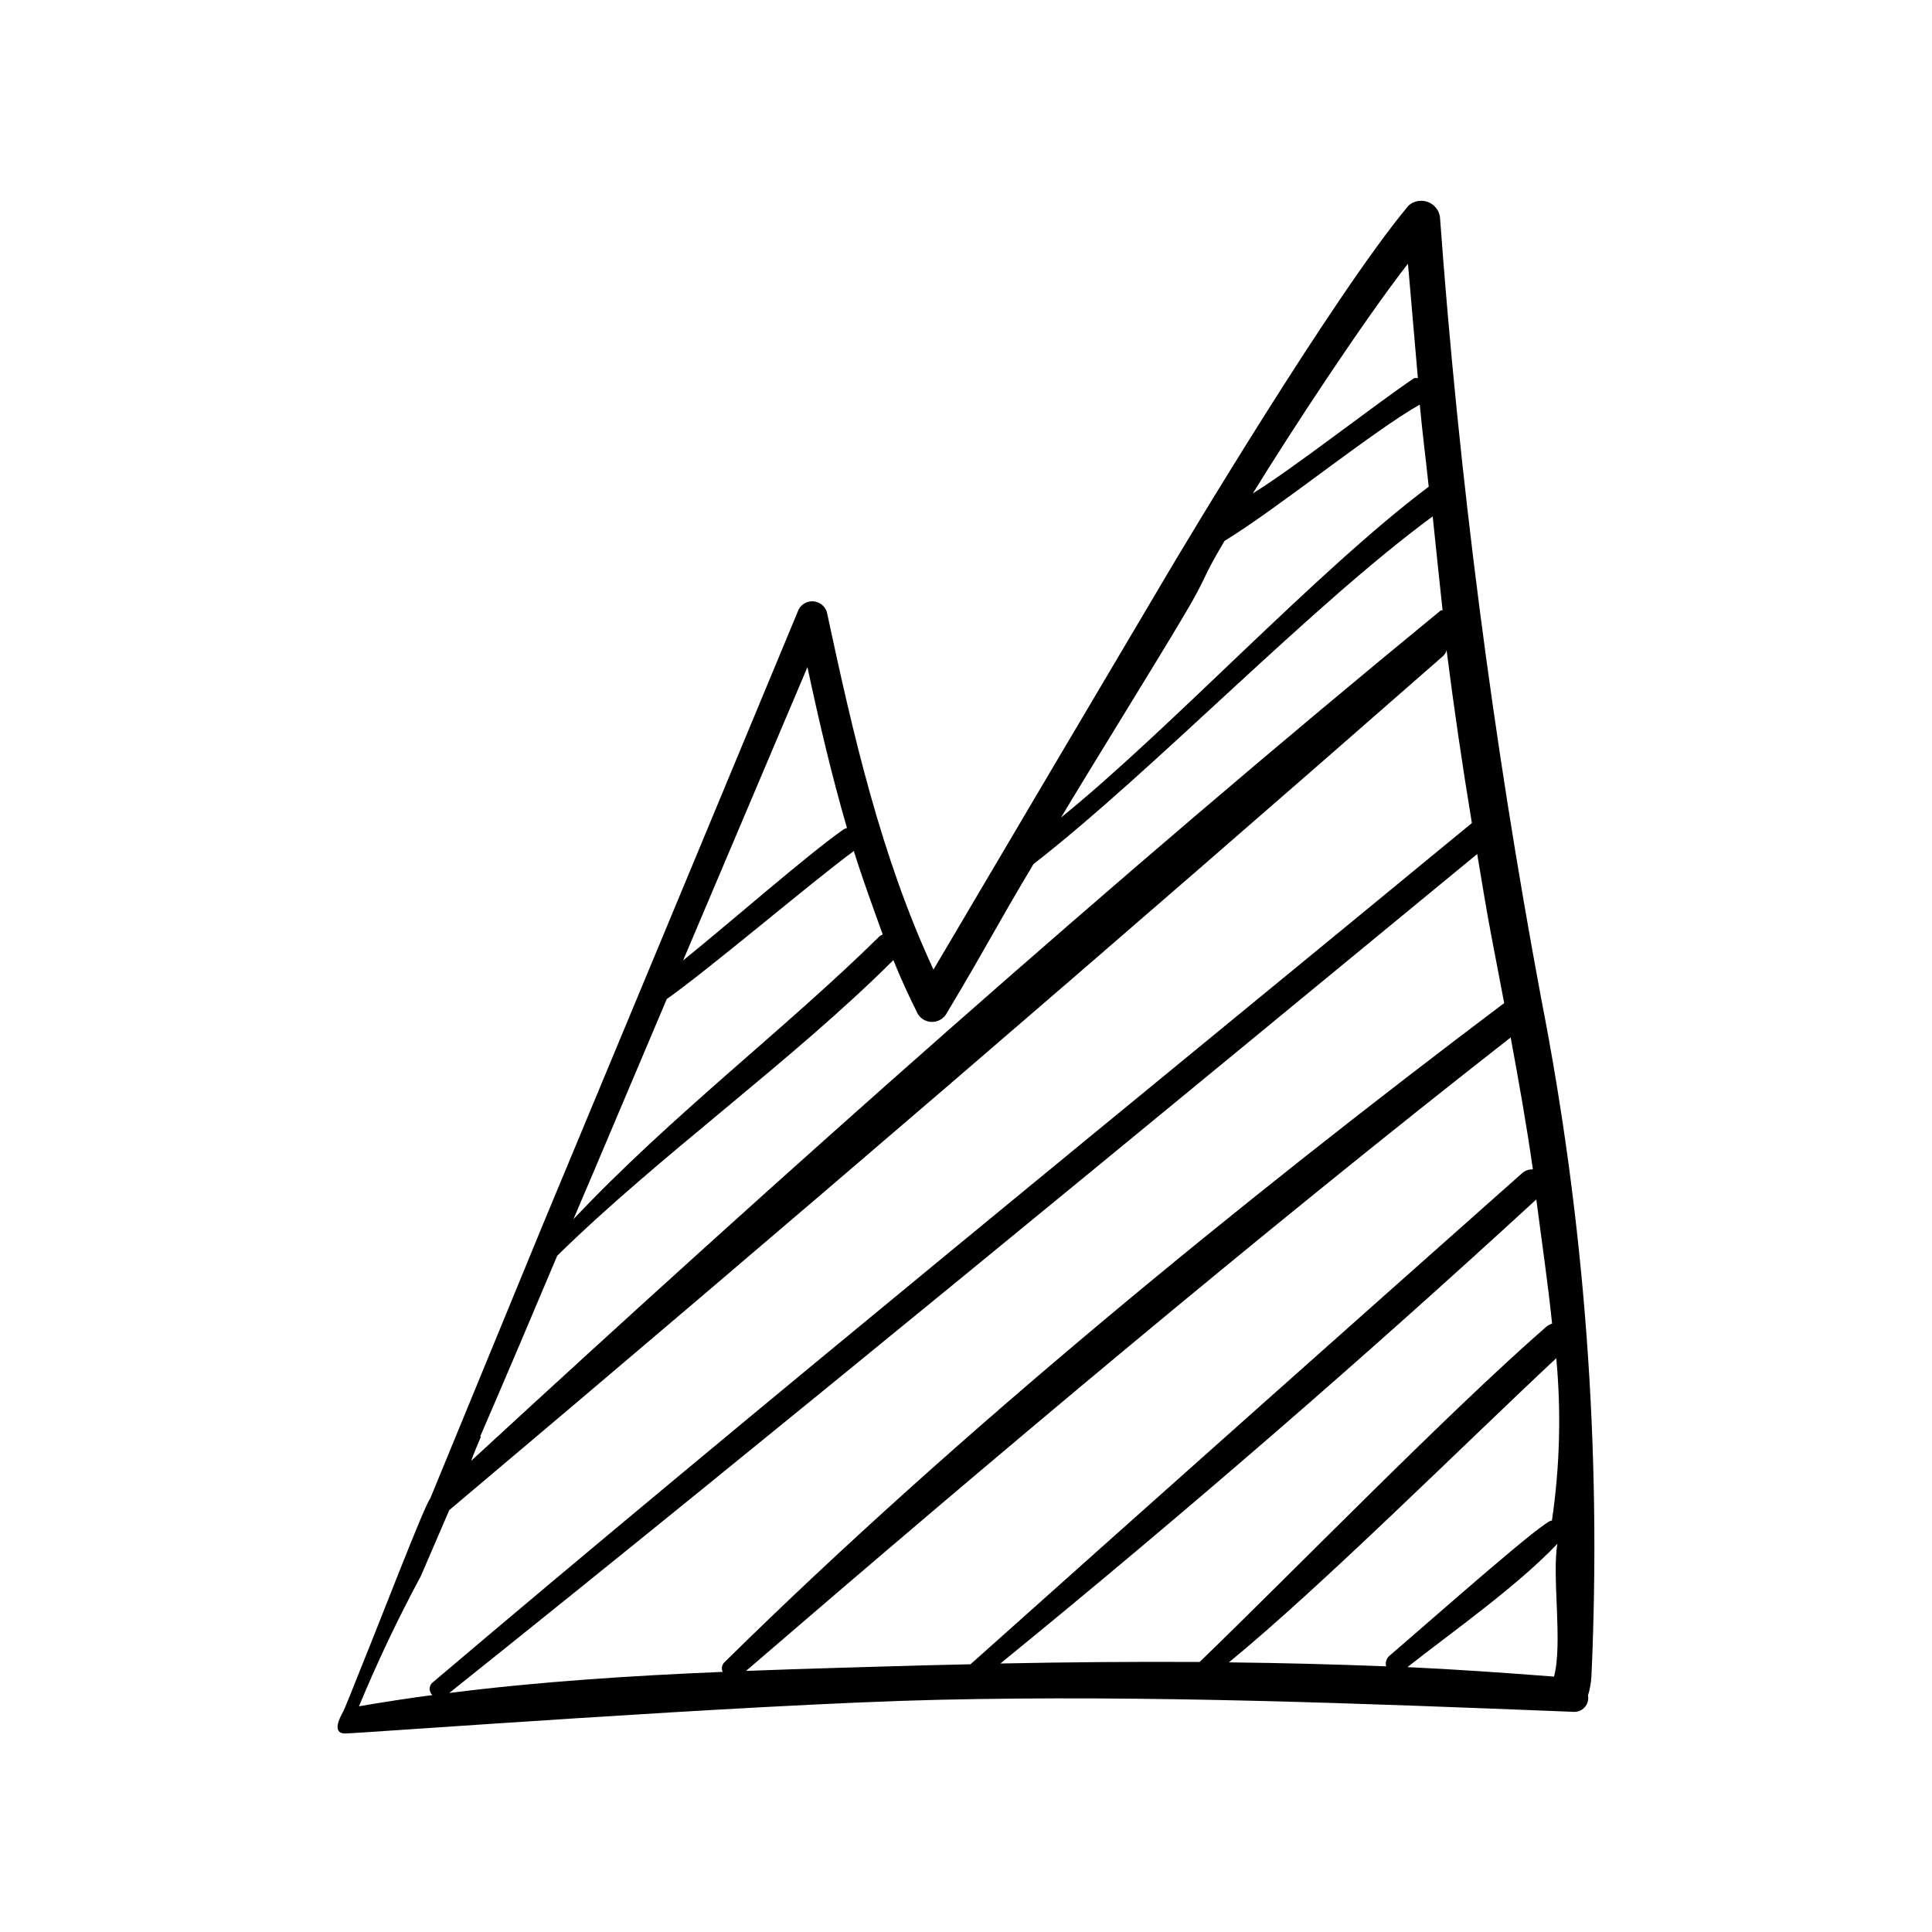
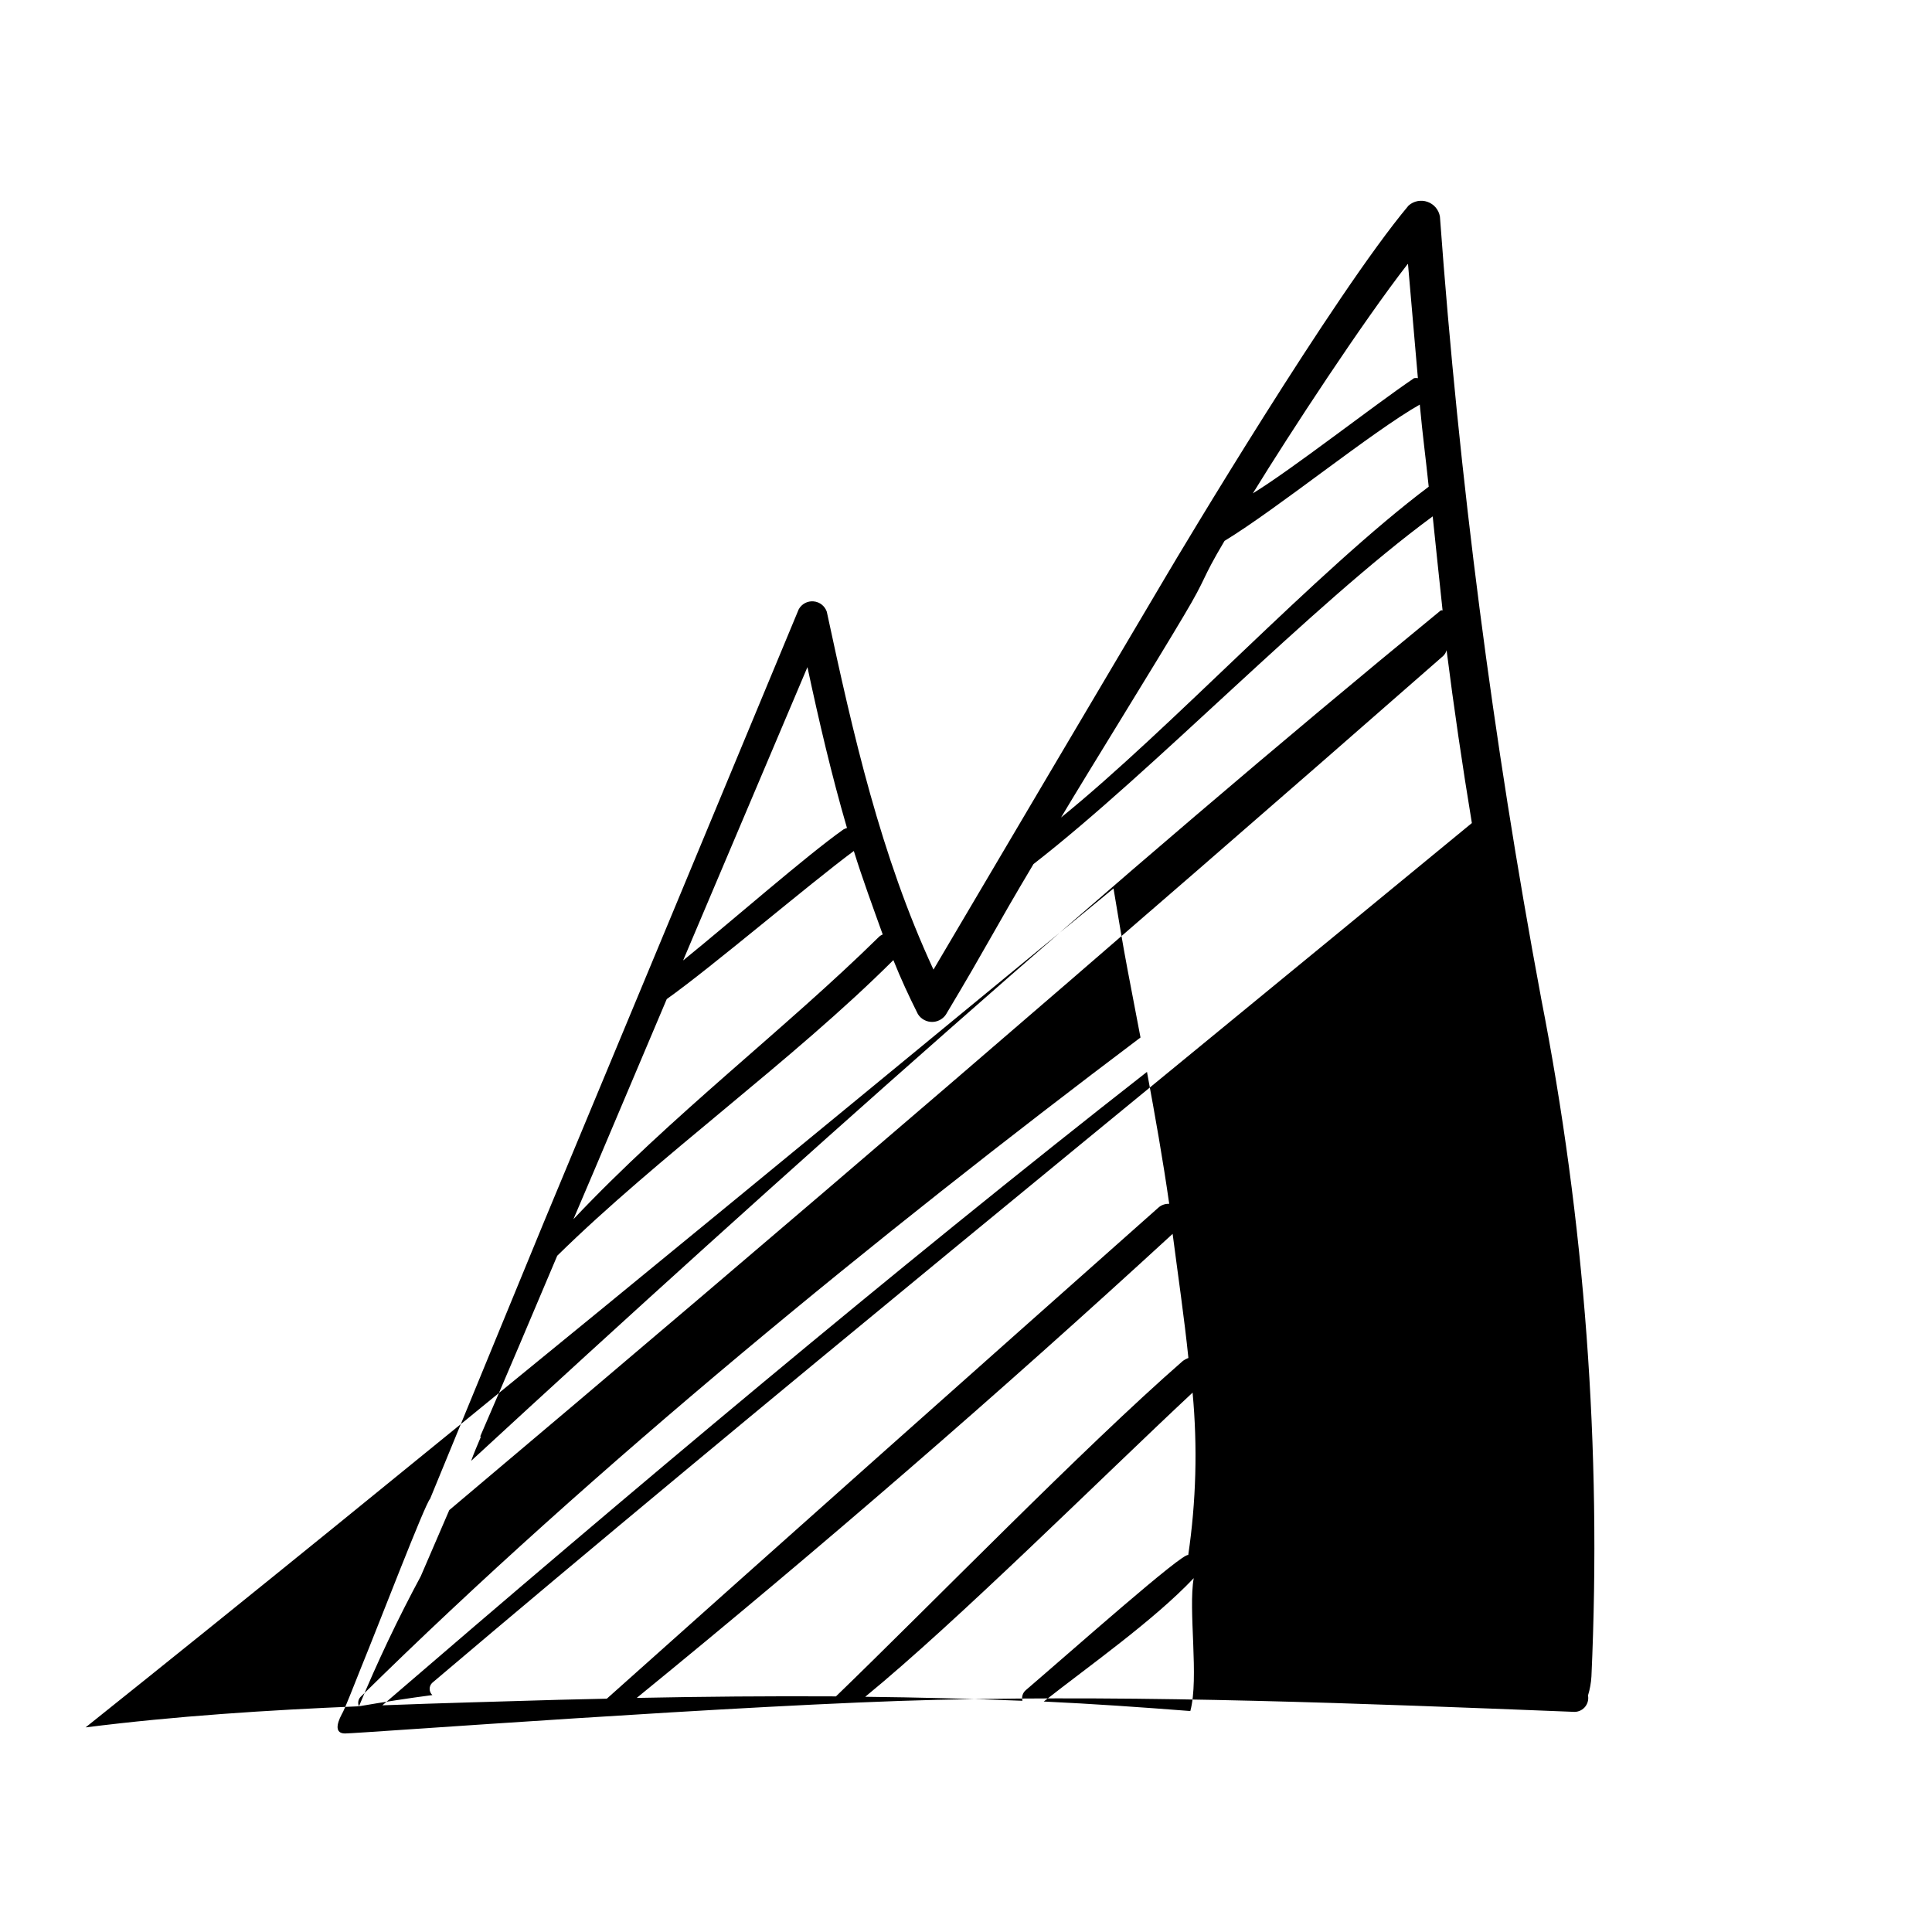
<svg xmlns="http://www.w3.org/2000/svg" fill="#000000" width="800px" height="800px" version="1.1" viewBox="144 144 512 512">
-   <path d="m552.4 408.46c-12.785-68.469-21.73-137.6-26.805-207.06-0.305-1.805-1.566-3.305-3.297-3.91-1.727-0.605-3.648-0.23-5.016 0.988-19.852 23.676-60.859 92.398-64.234 98.141-20.59 34.762-41.145 69.543-61.668 104.34-14.008-30.23-21.312-62.371-28.266-94.816h0.004c-0.516-1.543-1.895-2.633-3.516-2.773-1.617-0.145-3.168 0.688-3.941 2.117-22.469 54.109-44.957 108.18-67.461 162.23-10.078 24.484-20.152 48.988-30.23 73.504-1.309 1.258-13.352 32.648-18.391 44.988-1.562 3.828-4.231 10.883-5.039 12.141-1.359 2.57-1.812 5.039 0.906 5.039 3.578 0 107.21-7.758 156.89-8.918 56.277-1.309 112.3 0.957 168.52 3.176l0.004 0.004c1.152 0.113 2.293-0.32 3.074-1.172 0.781-0.855 1.121-2.023 0.906-3.164 0.5-1.637 0.805-3.328 0.906-5.035 2.742-60.258-1.738-120.62-13.348-179.81zm-35.266-194.47c0.875 10.078 1.746 20.152 2.621 30.23l-0.004-0.004c-0.332-0.066-0.676-0.066-1.008 0-11.336 7.707-31.789 23.781-42.723 30.531 10.027-16.32 29.121-45.441 41.012-60.758zm-59.453 93.254c6.5-10.883 4.332-8.969 10.832-19.902 14.008-8.516 39.047-28.918 51.742-36.125 0.805 8.664 1.461 13.098 2.367 21.766-29.773 22.371-68.469 64.238-97.438 87.668 7.66-12.848 24.891-40.559 32.496-53.406zm-99.703 13.555c3.074 14.359 6.398 28.617 10.48 42.621-0.332 0.102-0.652 0.234-0.957 0.402-10.078 7.152-29.27 24.031-42.473 34.711zm-56.477 133.31 19.195-45.344c11.992-8.516 37.434-30.23 49.574-39.246 2.316 7.457 5.039 14.812 7.656 22.117h0.004c-0.375 0.152-0.719 0.371-1.008 0.652-24.887 24.484-54.863 47.156-80.961 74.816zm-30.23 70.535c6.902-15.922 13.652-31.891 20.402-47.863 26.855-26.402 62.273-51.594 89.078-78.344 2.016 5.039 4.133 9.574 6.5 14.309 0.848 1.352 2.359 2.141 3.957 2.07 1.594-0.074 3.027-1 3.75-2.426 10.832-18.086 12.141-21.312 22.922-39.398 31.84-24.738 73.254-68.215 105.8-92.148 0.754 7.152 1.715 16.625 2.621 24.938v0.004c-0.16-0.074-0.344-0.074-0.504 0-86.051 70.535-175.07 149.88-256.94 225.36 0.703-1.965 1.66-4.184 2.566-6.348zm-32.141 71.539c4.879-11.754 10.344-23.258 16.375-34.461l7.559-17.531c88.465-74.531 176.25-149.97 263.34-226.31 0.461-0.418 0.793-0.961 0.957-1.562 1.914 15.113 4.18 30.531 6.699 45.797-85.145 70.129-191.45 156.54-275.48 227.82v-0.004c-0.461 0.422-0.723 1.016-0.723 1.637 0 0.625 0.262 1.219 0.723 1.641-6.5 0.855-12.996 1.863-19.445 2.973zm96.379-9.121c-24.184 1.008-48.516 2.57-72.449 5.594 84.539-67.512 188.32-153.16 272.41-222.33 1.211 7.203 2.367 14.41 3.727 21.562 1.16 5.996 2.266 11.941 3.426 17.938-69.32 52.242-144.64 113.61-206.51 174.57-0.777 0.652-1.027 1.742-0.605 2.668zm52.801-1.715c-15.113 0.453-30.934 0.855-46.602 1.461 64.336-55.418 135.57-115.42 202.63-167.87 2.168 11.688 4.231 23.328 5.894 34.965l-0.004 0.004c-1.078-0.059-2.133 0.324-2.922 1.059-48.801 43.293-97.504 86.656-146.11 130.08zm20.809-0.504c48.562-39.598 95.906-80.59 142.02-122.98 1.461 11.285 3.074 22.168 4.18 32.898h0.004c-0.57 0.191-1.098 0.48-1.562 0.855-26.199 22.875-66.754 64.59-91.844 88.82-17.586-0.098-35.219 0.051-52.801 0.406zm146.71 3.477c-12.949-1.008-25.895-1.914-38.844-2.519 12.035-9.469 29.113-21.461 39.746-32.695-1.512 8.414 1.461 26.5-0.906 35.219zm-0.555-41.312c-1.008-1.16-30.684 25.191-42.977 35.719l-0.004 0.004c-0.859 0.684-1.234 1.809-0.957 2.871-13.906-0.555-27.762-0.906-41.664-1.059 24.586-20.152 62.07-57.535 86.758-80.609h-0.004c1.336 14.355 0.945 28.816-1.156 43.078z" />
+   <path d="m552.4 408.46c-12.785-68.469-21.73-137.6-26.805-207.06-0.305-1.805-1.566-3.305-3.297-3.91-1.727-0.605-3.648-0.23-5.016 0.988-19.852 23.676-60.859 92.398-64.234 98.141-20.59 34.762-41.145 69.543-61.668 104.34-14.008-30.23-21.312-62.371-28.266-94.816h0.004c-0.516-1.543-1.895-2.633-3.516-2.773-1.617-0.145-3.168 0.688-3.941 2.117-22.469 54.109-44.957 108.18-67.461 162.23-10.078 24.484-20.152 48.988-30.23 73.504-1.309 1.258-13.352 32.648-18.391 44.988-1.562 3.828-4.231 10.883-5.039 12.141-1.359 2.57-1.812 5.039 0.906 5.039 3.578 0 107.21-7.758 156.89-8.918 56.277-1.309 112.3 0.957 168.52 3.176l0.004 0.004c1.152 0.113 2.293-0.32 3.074-1.172 0.781-0.855 1.121-2.023 0.906-3.164 0.5-1.637 0.805-3.328 0.906-5.035 2.742-60.258-1.738-120.62-13.348-179.81zm-35.266-194.47c0.875 10.078 1.746 20.152 2.621 30.23l-0.004-0.004c-0.332-0.066-0.676-0.066-1.008 0-11.336 7.707-31.789 23.781-42.723 30.531 10.027-16.32 29.121-45.441 41.012-60.758zm-59.453 93.254c6.5-10.883 4.332-8.969 10.832-19.902 14.008-8.516 39.047-28.918 51.742-36.125 0.805 8.664 1.461 13.098 2.367 21.766-29.773 22.371-68.469 64.238-97.438 87.668 7.66-12.848 24.891-40.559 32.496-53.406zm-99.703 13.555c3.074 14.359 6.398 28.617 10.48 42.621-0.332 0.102-0.652 0.234-0.957 0.402-10.078 7.152-29.27 24.031-42.473 34.711zm-56.477 133.31 19.195-45.344c11.992-8.516 37.434-30.23 49.574-39.246 2.316 7.457 5.039 14.812 7.656 22.117h0.004c-0.375 0.152-0.719 0.371-1.008 0.652-24.887 24.484-54.863 47.156-80.961 74.816zm-30.23 70.535c6.902-15.922 13.652-31.891 20.402-47.863 26.855-26.402 62.273-51.594 89.078-78.344 2.016 5.039 4.133 9.574 6.5 14.309 0.848 1.352 2.359 2.141 3.957 2.07 1.594-0.074 3.027-1 3.75-2.426 10.832-18.086 12.141-21.312 22.922-39.398 31.84-24.738 73.254-68.215 105.8-92.148 0.754 7.152 1.715 16.625 2.621 24.938v0.004c-0.16-0.074-0.344-0.074-0.504 0-86.051 70.535-175.07 149.88-256.94 225.36 0.703-1.965 1.66-4.184 2.566-6.348zm-32.141 71.539c4.879-11.754 10.344-23.258 16.375-34.461l7.559-17.531c88.465-74.531 176.25-149.97 263.34-226.31 0.461-0.418 0.793-0.961 0.957-1.562 1.914 15.113 4.18 30.531 6.699 45.797-85.145 70.129-191.45 156.54-275.48 227.82v-0.004c-0.461 0.422-0.723 1.016-0.723 1.637 0 0.625 0.262 1.219 0.723 1.641-6.5 0.855-12.996 1.863-19.445 2.973zc-24.184 1.008-48.516 2.57-72.449 5.594 84.539-67.512 188.32-153.16 272.41-222.33 1.211 7.203 2.367 14.41 3.727 21.562 1.16 5.996 2.266 11.941 3.426 17.938-69.32 52.242-144.64 113.61-206.51 174.57-0.777 0.652-1.027 1.742-0.605 2.668zm52.801-1.715c-15.113 0.453-30.934 0.855-46.602 1.461 64.336-55.418 135.57-115.42 202.63-167.87 2.168 11.688 4.231 23.328 5.894 34.965l-0.004 0.004c-1.078-0.059-2.133 0.324-2.922 1.059-48.801 43.293-97.504 86.656-146.11 130.08zm20.809-0.504c48.562-39.598 95.906-80.59 142.02-122.98 1.461 11.285 3.074 22.168 4.18 32.898h0.004c-0.57 0.191-1.098 0.48-1.562 0.855-26.199 22.875-66.754 64.59-91.844 88.82-17.586-0.098-35.219 0.051-52.801 0.406zm146.71 3.477c-12.949-1.008-25.895-1.914-38.844-2.519 12.035-9.469 29.113-21.461 39.746-32.695-1.512 8.414 1.461 26.5-0.906 35.219zm-0.555-41.312c-1.008-1.16-30.684 25.191-42.977 35.719l-0.004 0.004c-0.859 0.684-1.234 1.809-0.957 2.871-13.906-0.555-27.762-0.906-41.664-1.059 24.586-20.152 62.07-57.535 86.758-80.609h-0.004c1.336 14.355 0.945 28.816-1.156 43.078z" />
</svg>